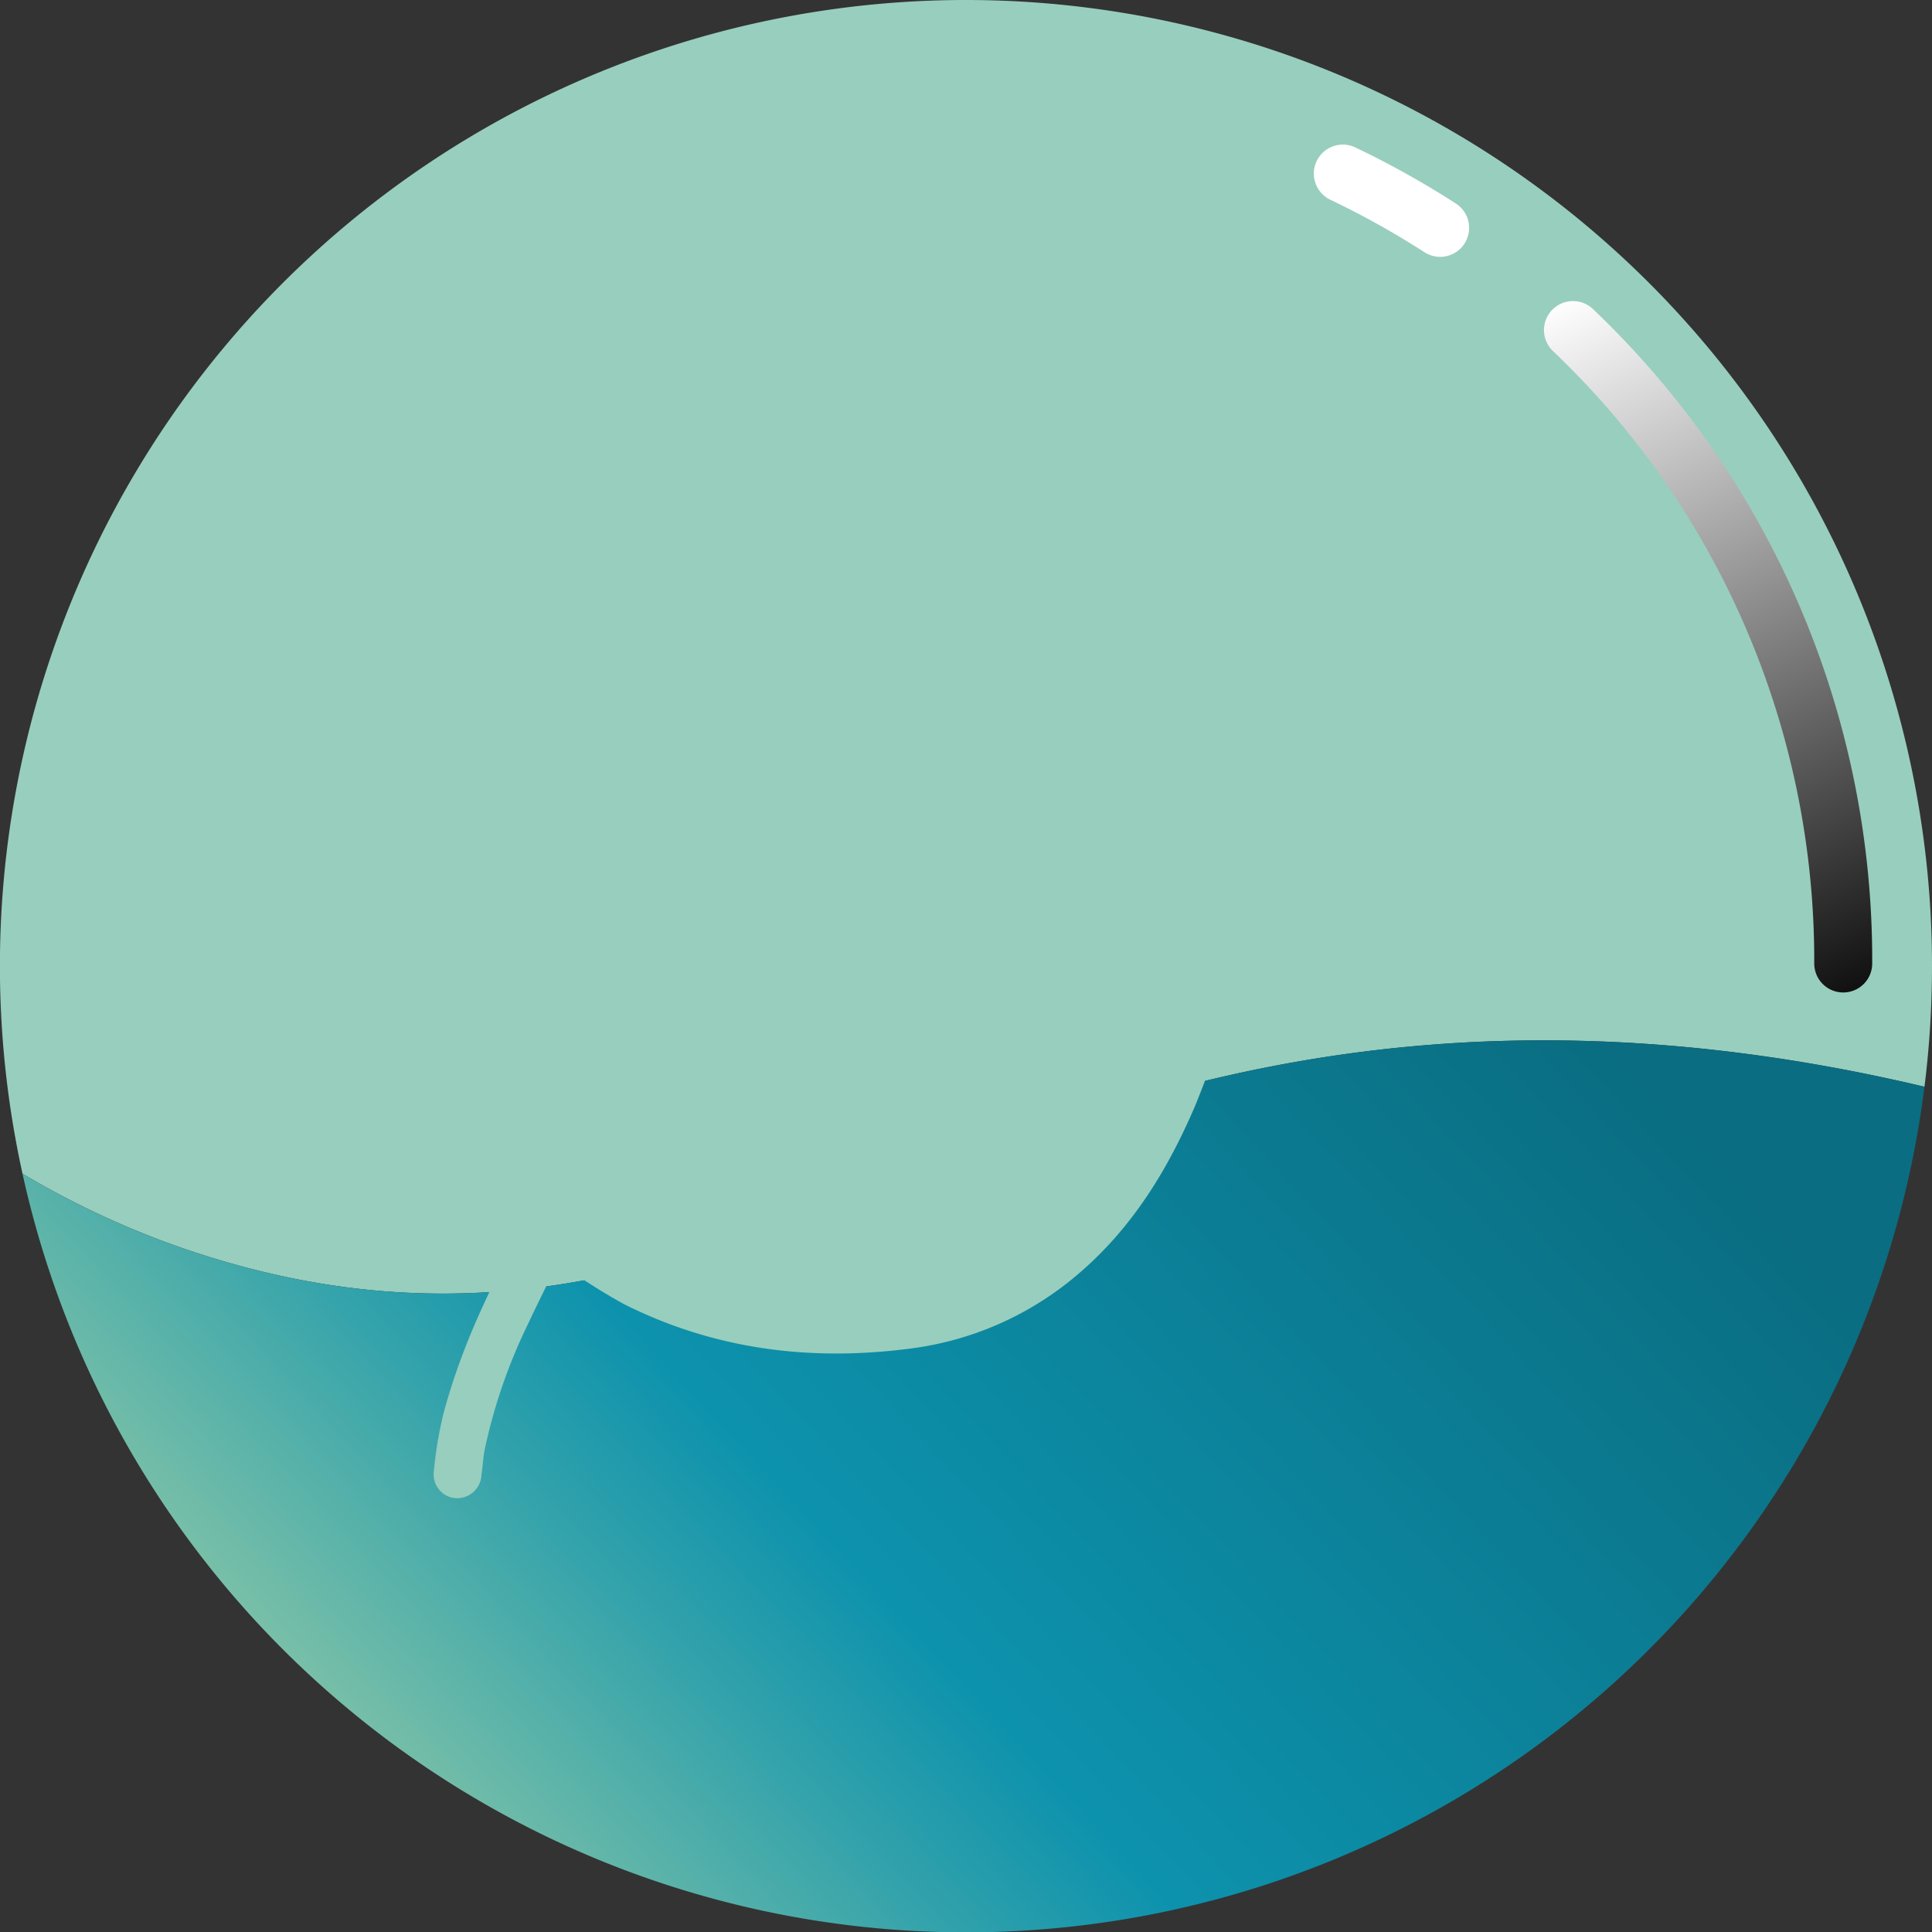
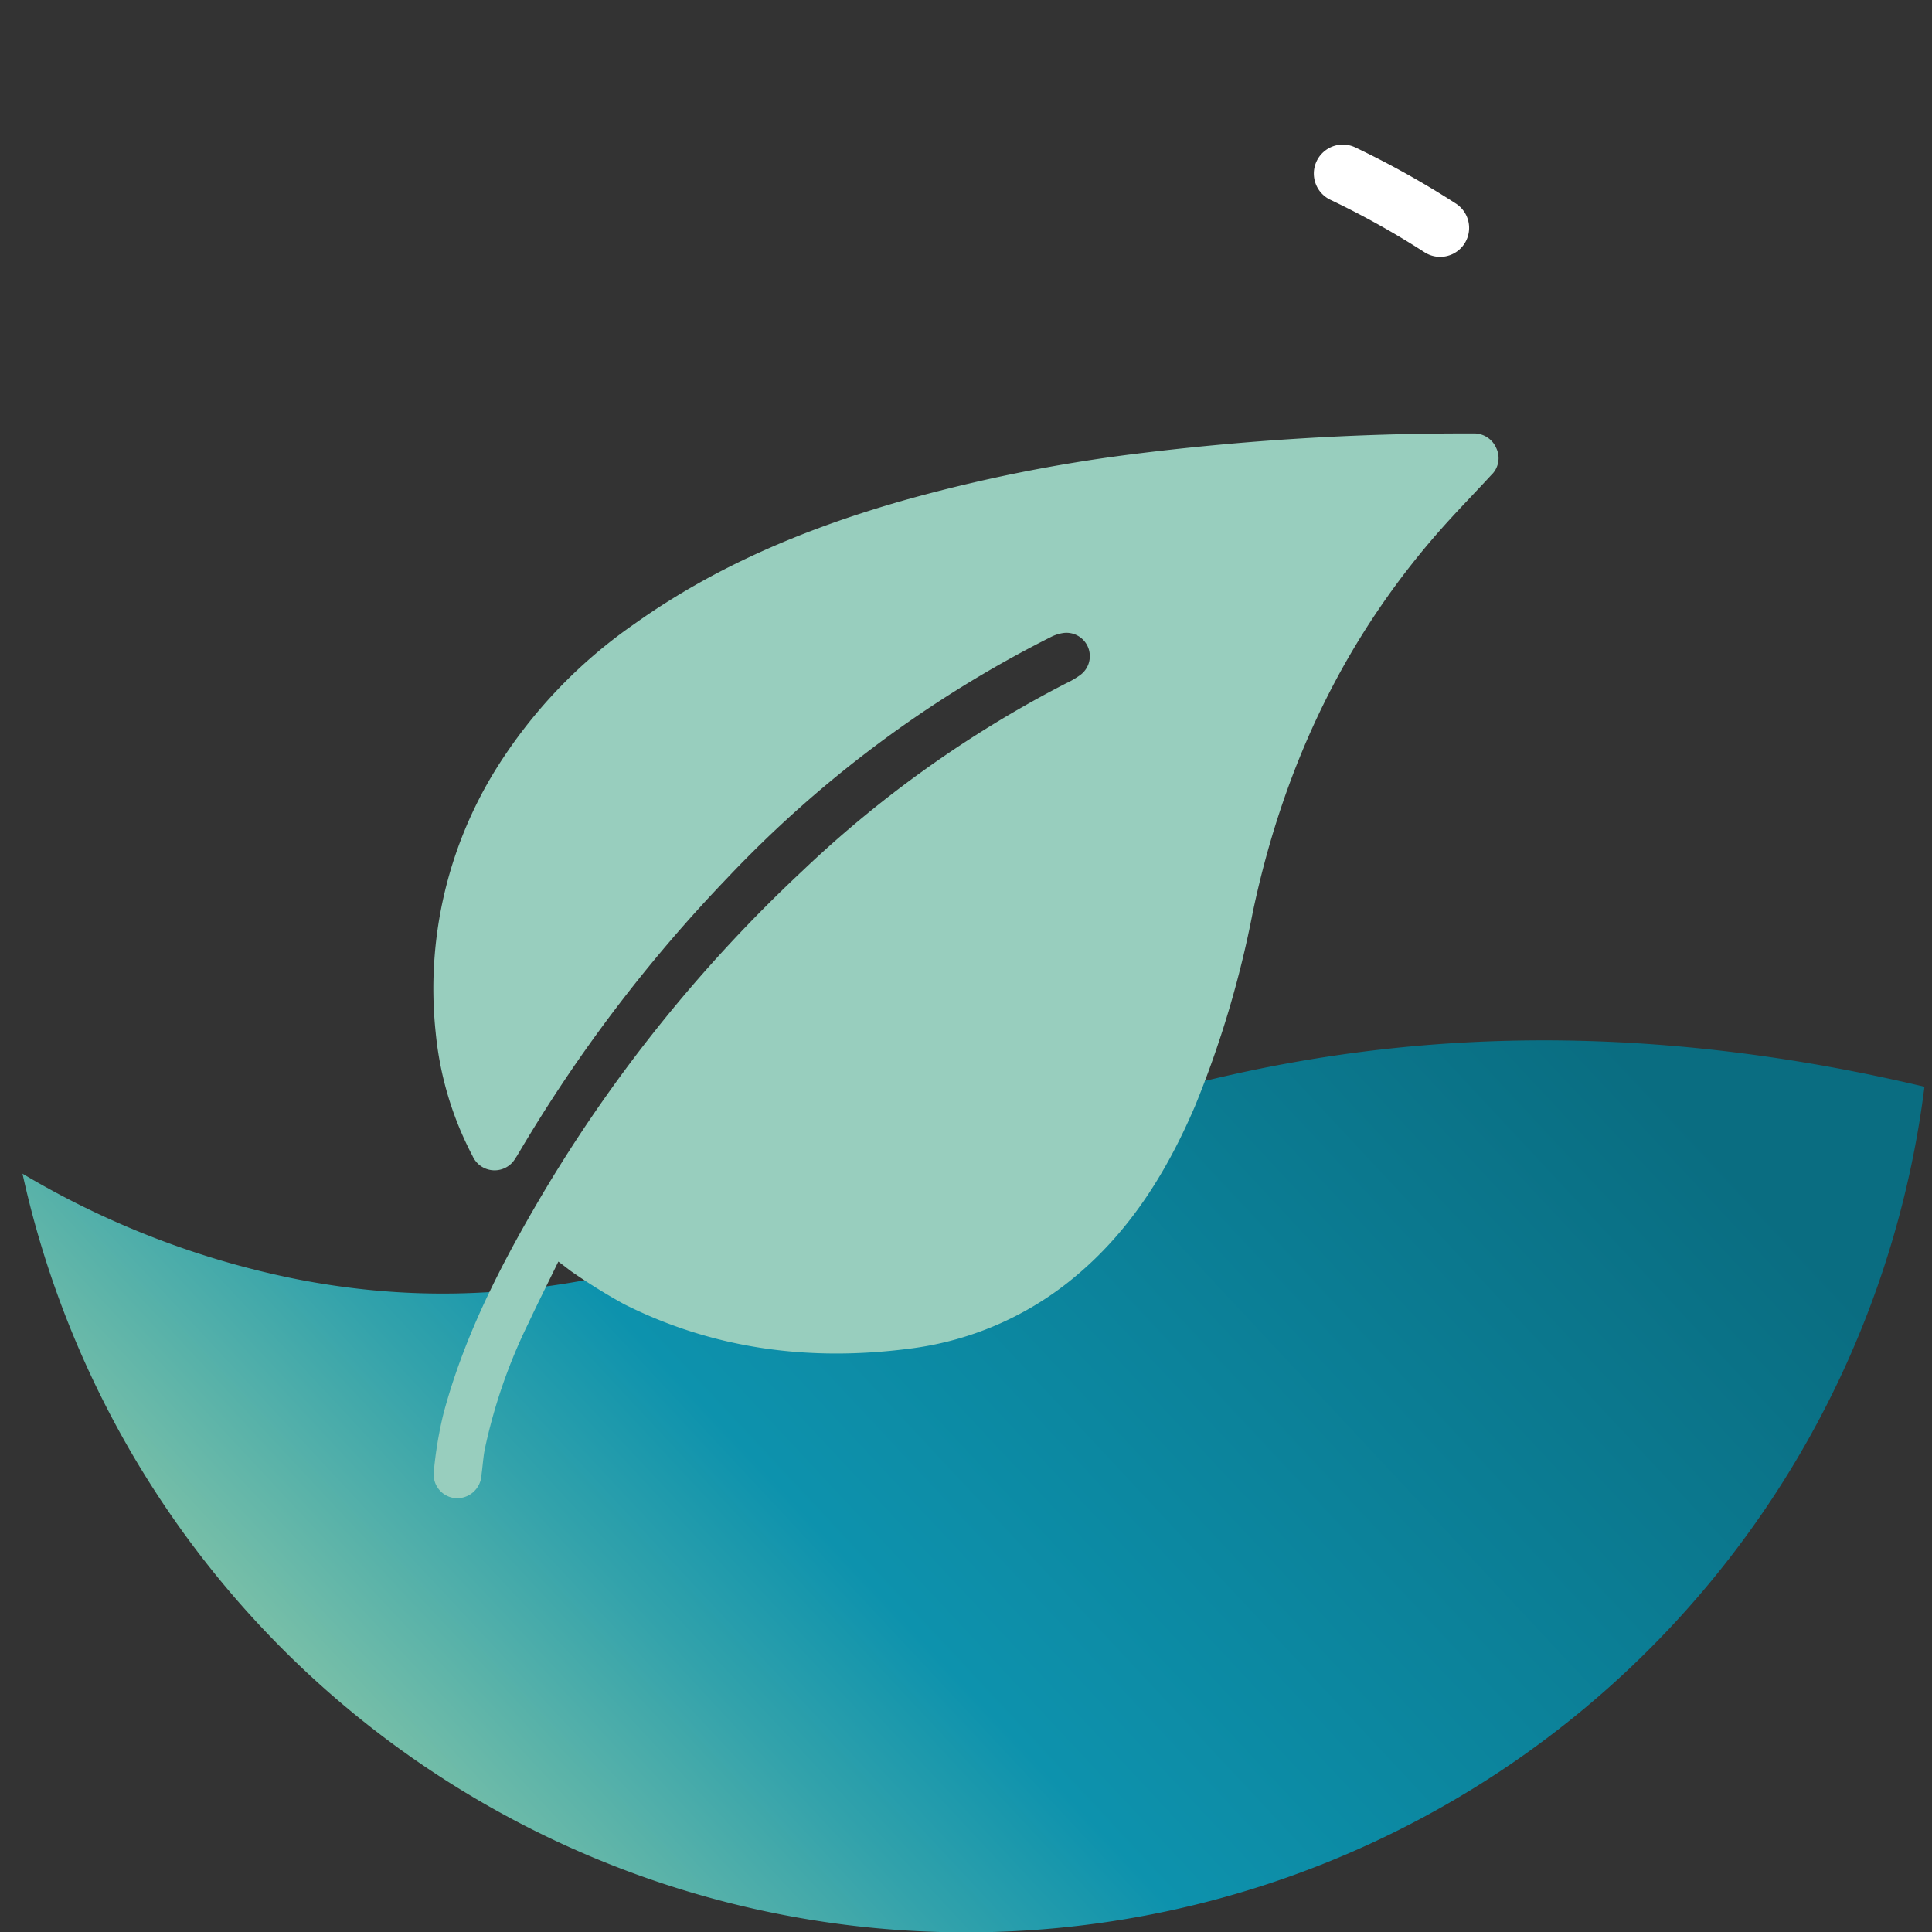
<svg xmlns="http://www.w3.org/2000/svg" viewBox="0 0 200 200">
  <rect x="0" y="0" width="200" height="200" fill="#333333" stroke="none" />
  <defs>
    <style>.cls-1{isolation:isolate;}.cls-2,.cls-4{fill:#98cebe;}.cls-3{fill:url(#未命名的渐变_257);}.cls-4{mix-blend-mode:overlay;}.cls-5{fill:#fff;}.cls-5,.cls-6{mix-blend-mode:screen;}.cls-6{fill:url(#白色_黑色);}</style>
    <linearGradient id="未命名的渐变_257" x1="8.3" y1="219.12" x2="238.42" y2="4.44" gradientUnits="userSpaceOnUse">
      <stop offset="0" stop-color="#e9eea3" />
      <stop offset="0.12" stop-color="#90c9a7" />
      <stop offset="0.25" stop-color="#32a2ab" />
      <stop offset="0.31" stop-color="#0d92ad" />
      <stop offset="0.61" stop-color="#0a6d81" />
    </linearGradient>
    <linearGradient id="白色_黑色" x1="163.01" y1="30.29" x2="198.28" y2="105.45" gradientUnits="userSpaceOnUse">
      <stop offset="0" stop-color="#fff" />
      <stop offset="1" />
    </linearGradient>
  </defs>
  <g class="cls-1">
    <g id="图层_2" data-name="图层 2">
      <g id="small_design" data-name="small design">
-         <path class="cls-2" d="M100,0A100,100,0,0,0,2.33,121.5a89.82,89.82,0,0,0,28.39,10.92c38.31,7.49,62-15.31,103.8-22.56,16.91-2.94,38.4-3.6,64.7,2.64A101.08,101.08,0,0,0,200,100,100,100,0,0,0,100,0Z" />
        <path class="cls-3" d="M134.52,109.86C92.74,117.11,69,139.91,30.72,132.42A89.82,89.82,0,0,1,2.33,121.5a100,100,0,0,0,196.89-9C172.92,106.26,151.43,106.92,134.52,109.86Z" />
        <path class="cls-4" d="M154.89,46.38a2.5,2.5,0,0,0-2.41-1.51h-.75A275.81,275.81,0,0,0,117.38,47a163.11,163.11,0,0,0-23.8,4.79c-10,2.85-19.43,6.75-27.91,12.8a51.33,51.33,0,0,0-14.31,15,43.1,43.1,0,0,0-6.26,27.28,34.5,34.5,0,0,0,3.82,12.8,2.49,2.49,0,0,0,4.45.21c.15-.21.27-.43.4-.64A154.21,154.21,0,0,1,75.25,90.93a121,121,0,0,1,33.56-25,4.13,4.13,0,0,1,1.32-.41,2.42,2.42,0,0,1,1.68,4.37,9.07,9.07,0,0,1-1.48.86,117.62,117.62,0,0,0-27.26,19.4,152.13,152.13,0,0,0-27.81,35c-3.89,6.71-7.34,13.65-9.35,21.18a40.81,40.81,0,0,0-1,6,2.46,2.46,0,0,0,2.27,2.76,2.52,2.52,0,0,0,2.66-2.39c.12-.85.17-1.71.32-2.56a56.08,56.08,0,0,1,4.5-13.08c1-2.14,2.06-4.24,3.14-6.46.52.38.9.69,1.32,1a62.14,62.14,0,0,0,5.47,3.4c9.33,4.69,19.25,5.94,29.51,4.62a33.09,33.09,0,0,0,17.72-7.91c5.44-4.7,9.08-10.66,11.88-17.19a105.84,105.84,0,0,0,6-20.15c3.22-15.23,9.67-28.82,20.19-40.39,1.47-1.62,3-3.19,4.48-4.8A2.4,2.4,0,0,0,154.89,46.38Z" />
        <path class="cls-5" d="M149.08,26.59a3,3,0,0,1-1.62-.48,87.54,87.54,0,0,0-9.74-5.43,3,3,0,0,1,2.58-5.42,93.9,93.9,0,0,1,10.41,5.81,3,3,0,0,1-1.63,5.52Z" />
-         <path class="cls-6" d="M190.81,102.74a3,3,0,0,1-3-3,87.08,87.08,0,0,0-27.05-63.4A3,3,0,1,1,164.91,32a93,93,0,0,1,28.9,67.73A3,3,0,0,1,190.81,102.74Z" />
      </g>
    </g>
  </g>
</svg>